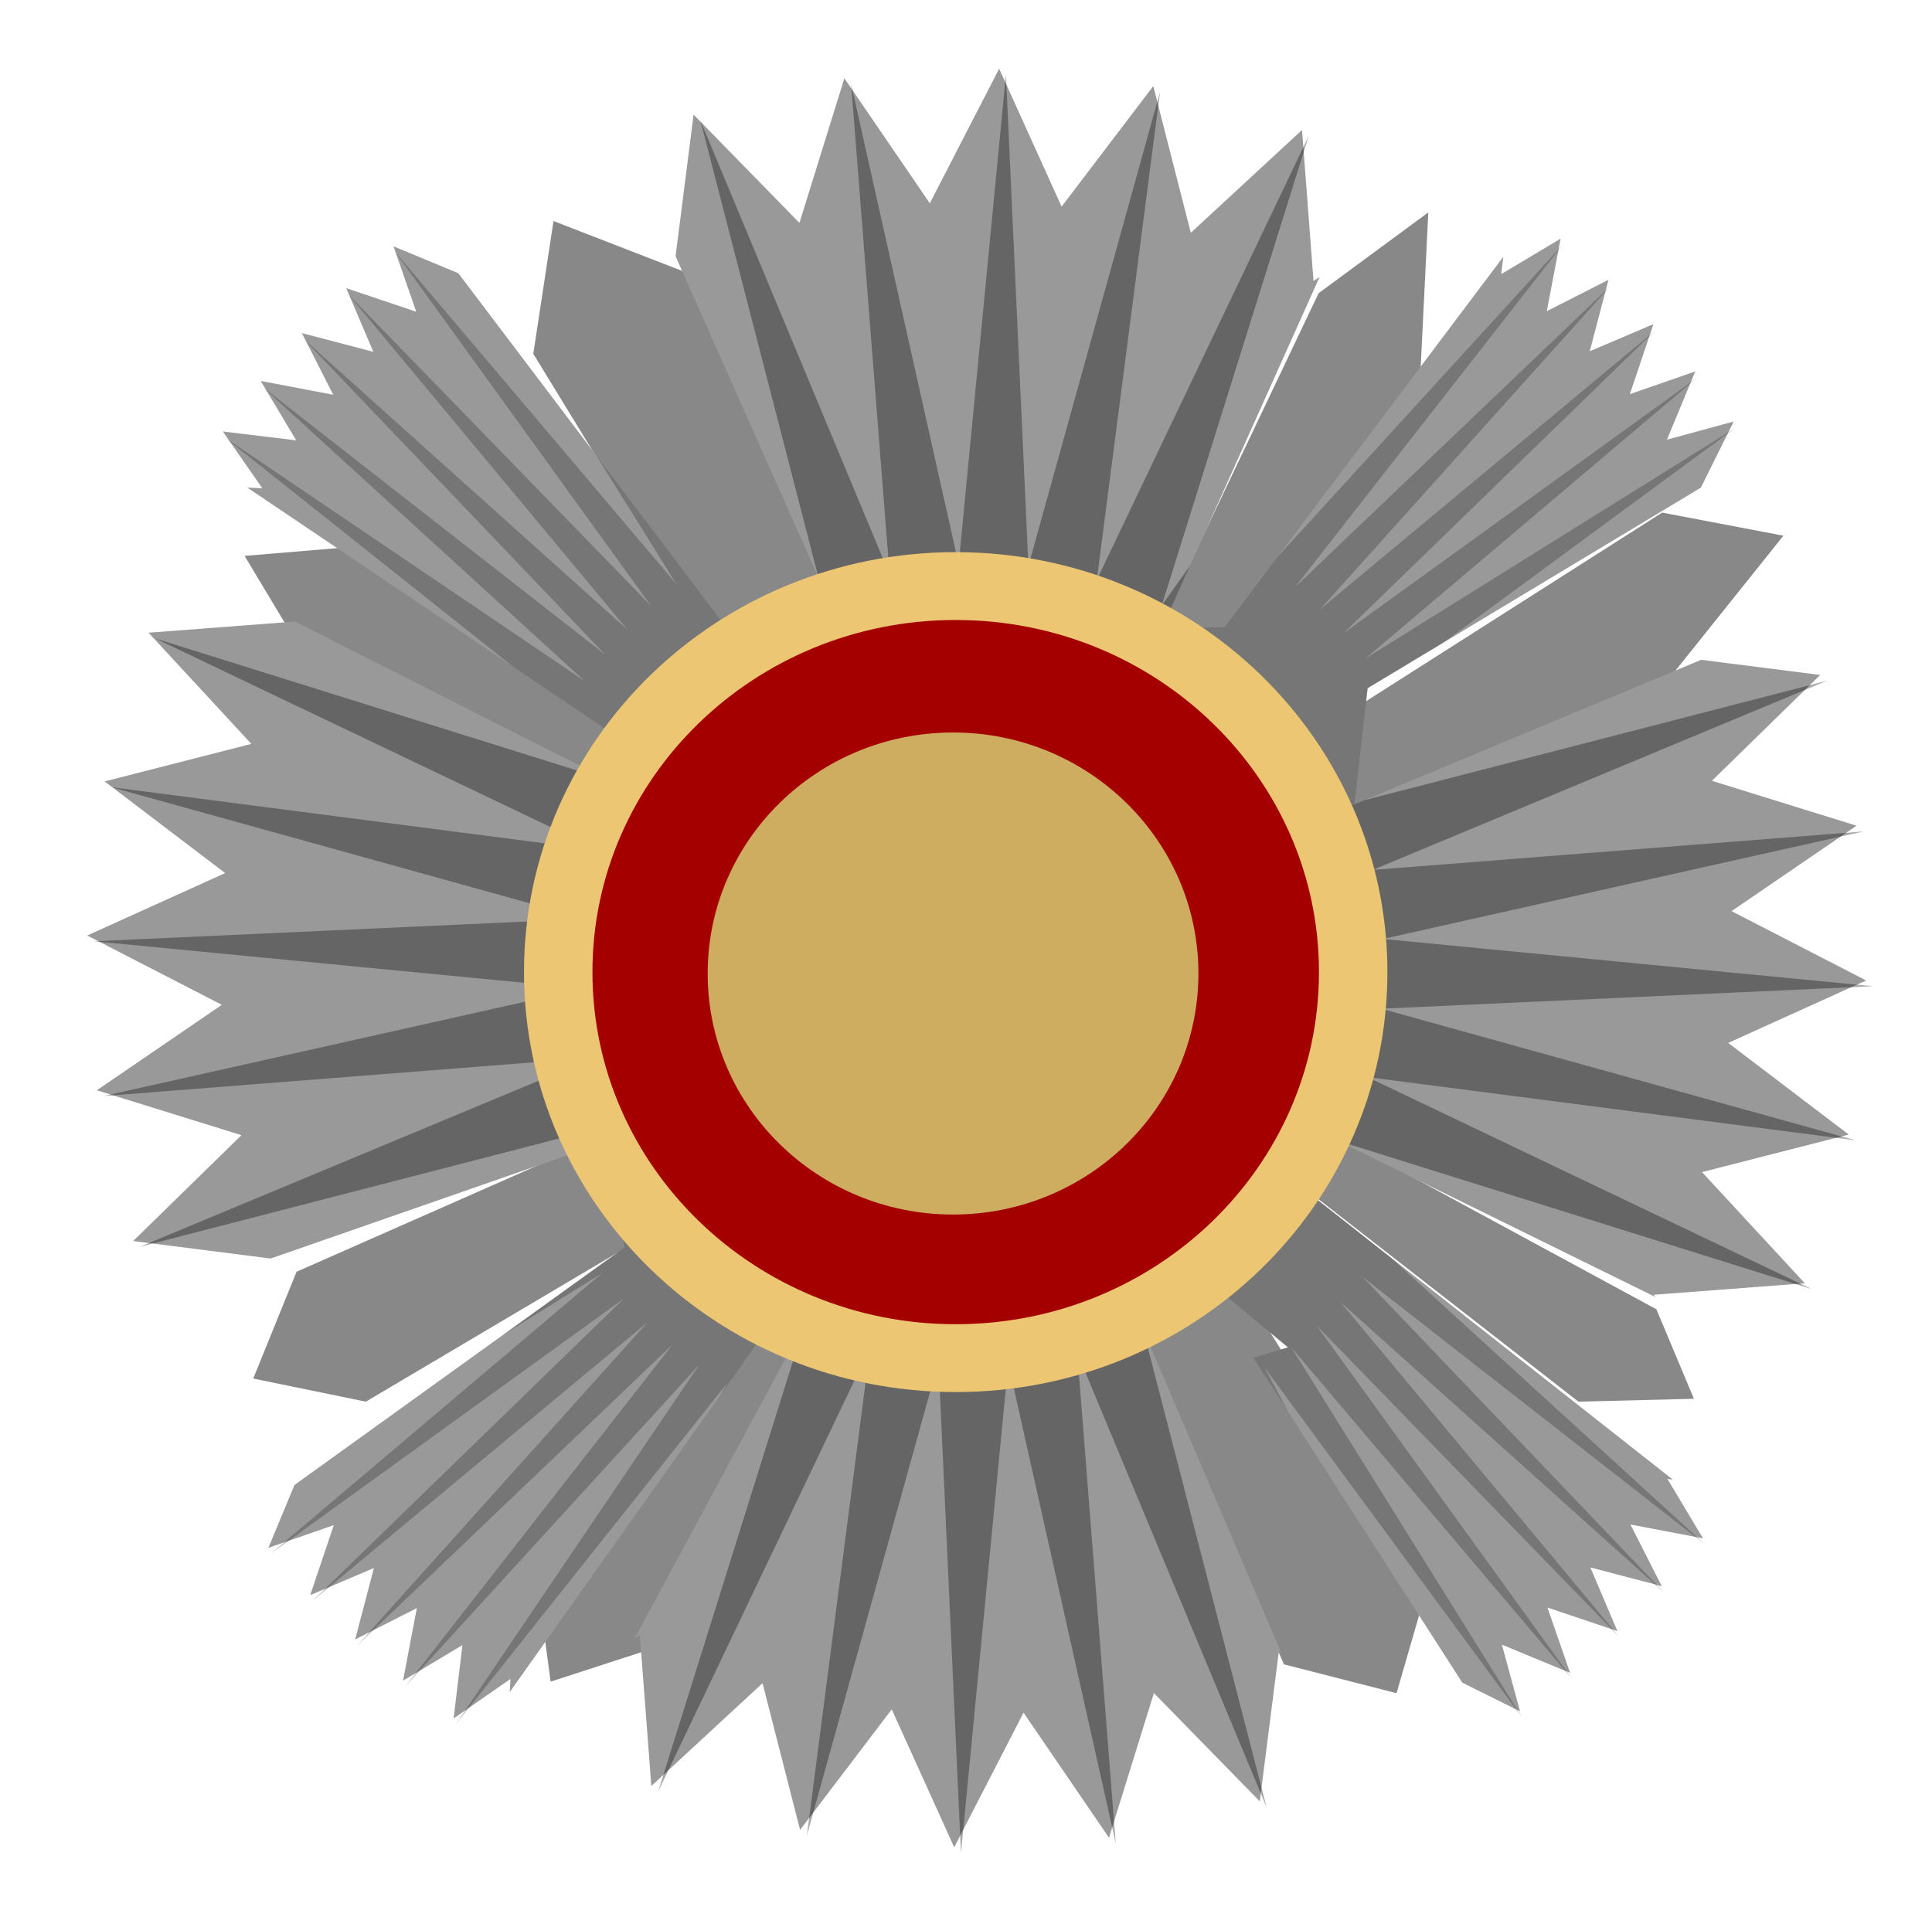
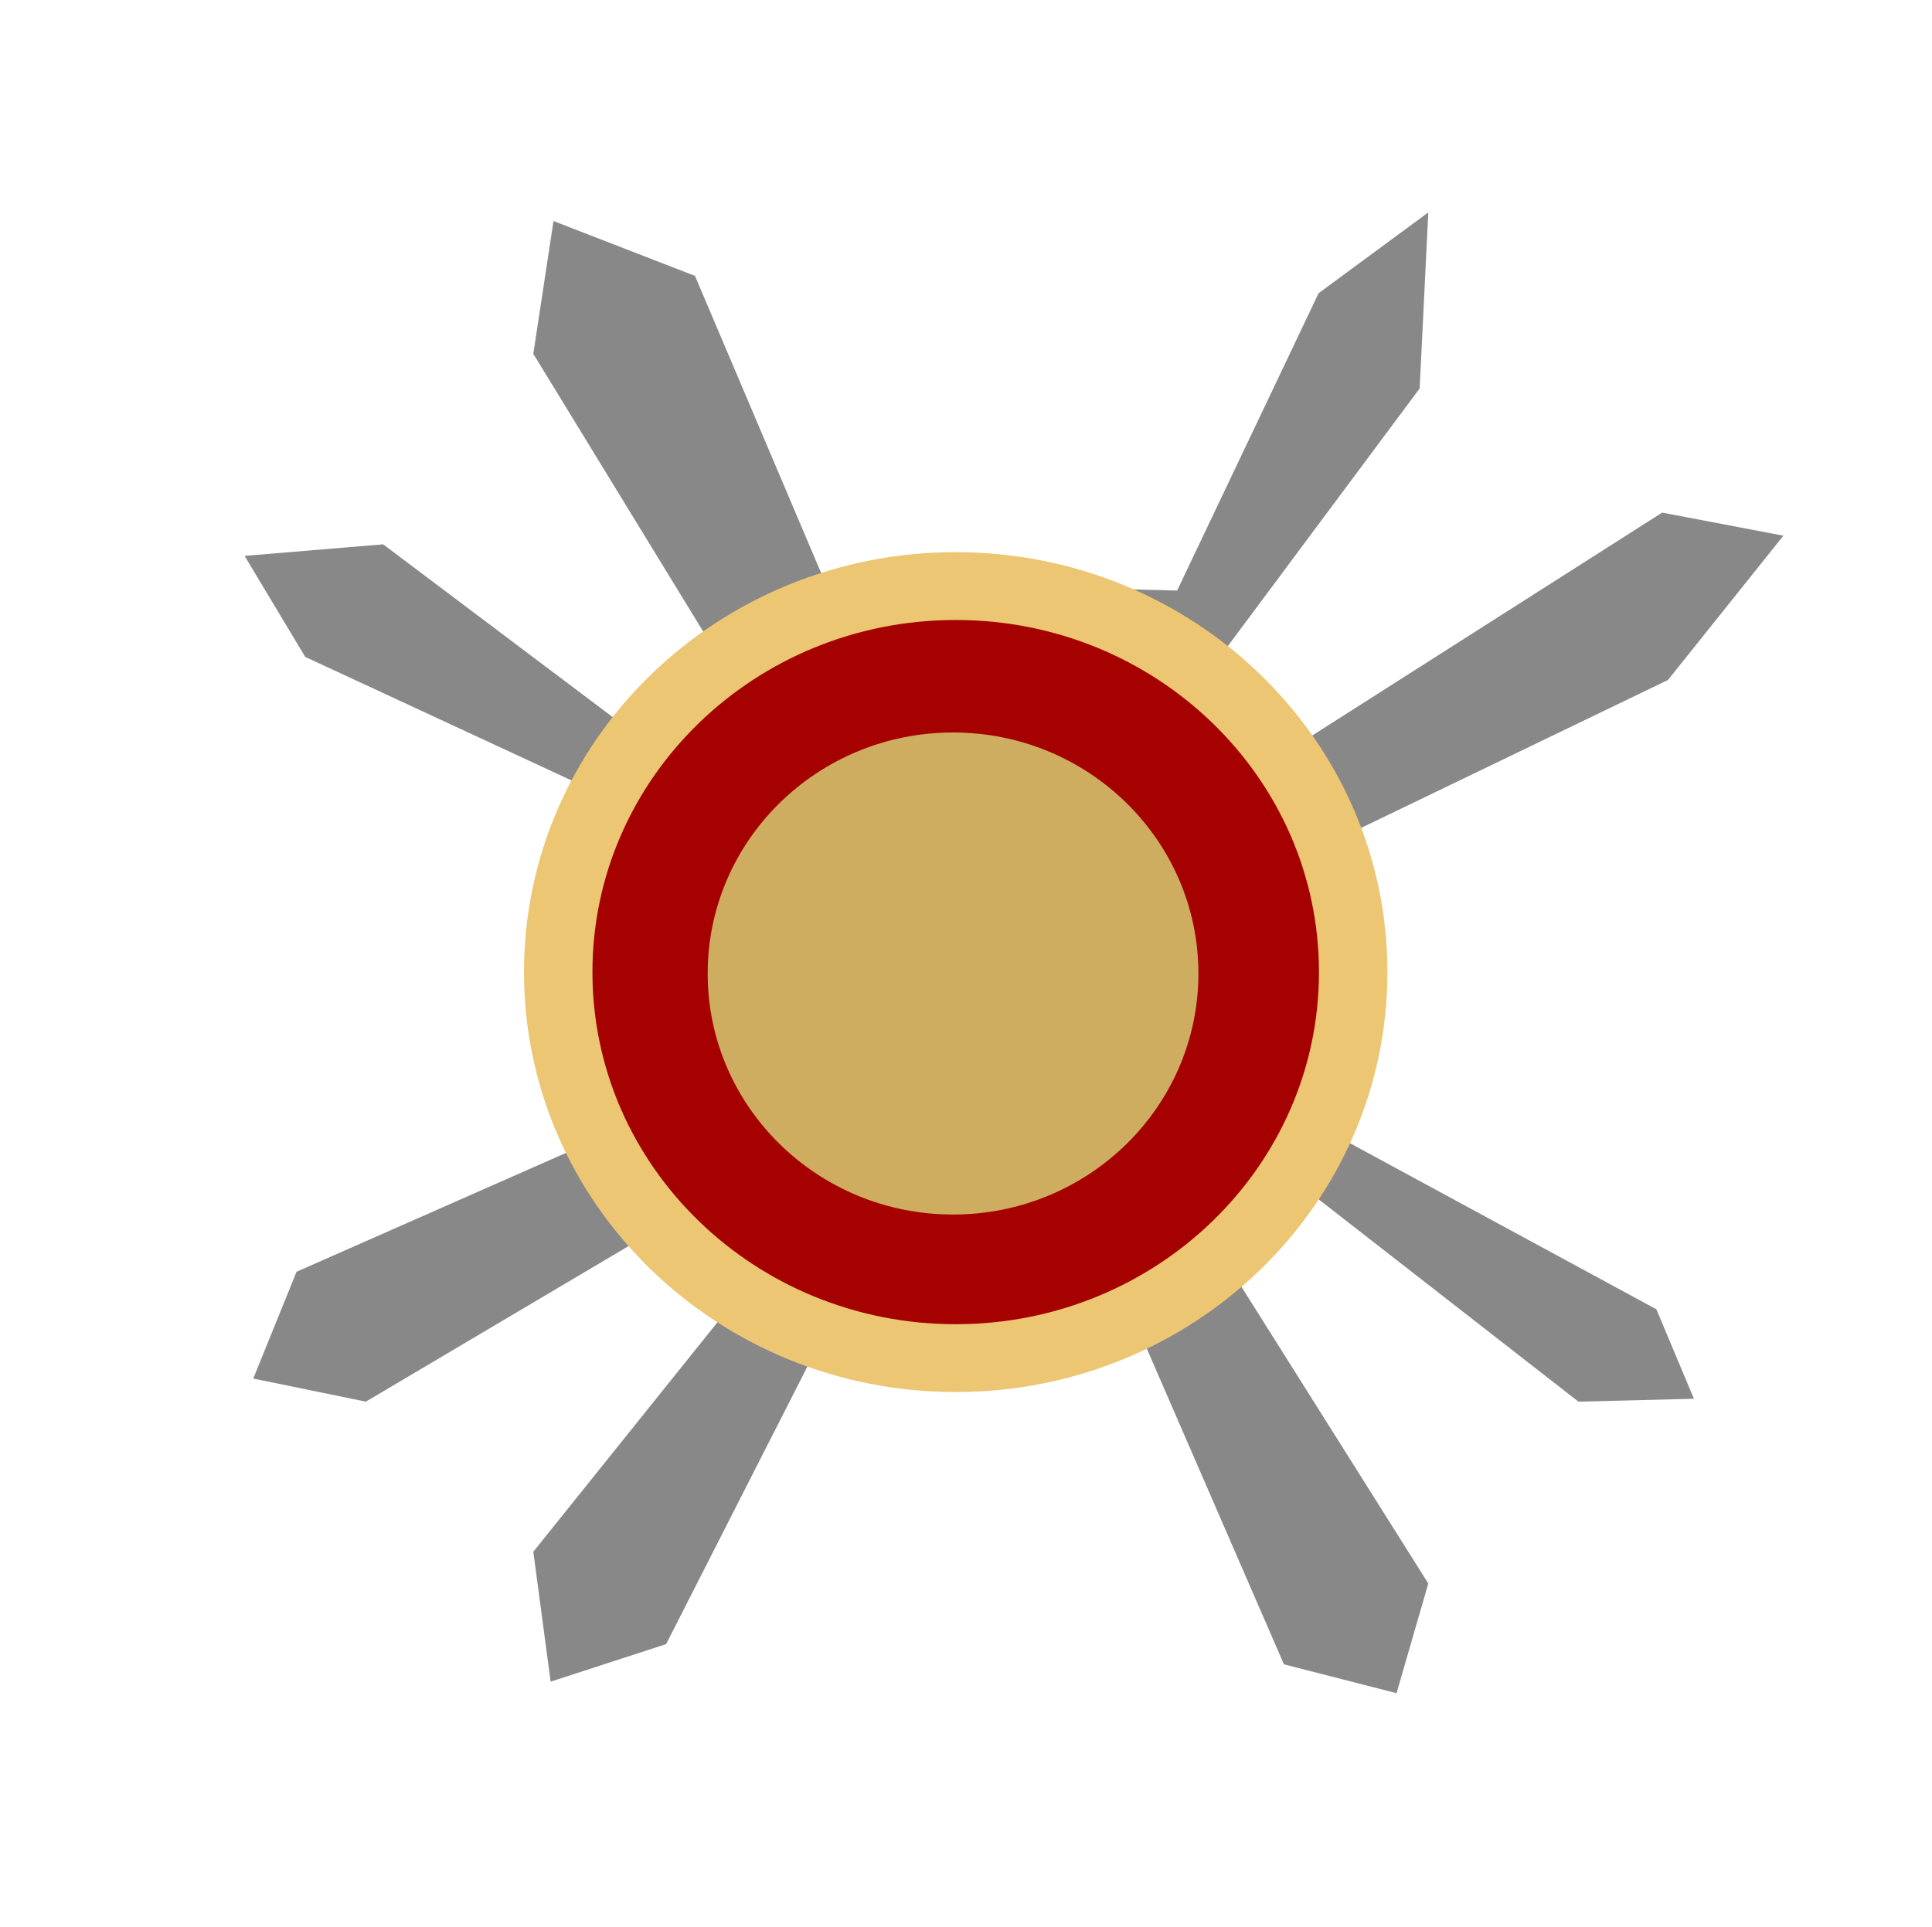
<svg xmlns="http://www.w3.org/2000/svg" xmlns:ns1="http://www.inkscape.org/namespaces/inkscape" xmlns:ns2="http://sodipodi.sourceforge.net/DTD/sodipodi-0.dtd" id="svg2996" version="1.1" ns1:version="0.48.4 r9939" width="400" height="399" ns2:docname="vladimir-2.svg">
  <defs id="defs3000">
    <clipPath clipPathUnits="userSpaceOnUse" id="clipPath3831">
      <path ns1:connector-curvature="0" id="path3833" d="m 57.384,127.026 80.098,35.865 35.865,-28.692 -36.462,-81.891 -1.793,-53.797 158.402,6.575 -24.508,50.808 -47.82,103.41 56.188,7.173 111.778,-54.395 5.977,86.075 -14.346,86.075 -40.647,-16.139 -93.248,-46.026 -21.519,23.91 8.966,28.692 41.842,102.214 -50.211,13.748 -76.511,1.195 -37.06,-25.703 16.737,-29.29 40.647,-74.718 -26.301,-35.865 -19.128,5.38 L 10.759,277.658 2.989,192.778 18.53,109.691 z" style="fill:#000000;fill-opacity:0.995;stroke:#000000;stroke-width:1px;stroke-linecap:butt;stroke-linejoin:miter;stroke-opacity:1" />
    </clipPath>
    <clipPath clipPathUnits="userSpaceOnUse" id="clipPath3865">
      <path style="fill:#000000;fill-opacity:1;stroke:#000000;stroke-width:1px;stroke-linecap:butt;stroke-linejoin:miter;stroke-opacity:1" d="m 97.432,51.71 66.35,102.812 67.545,10.162 27.496,-49.015 62.165,-81.293 53.797,50.211 -25.105,10.759 -96.835,63.959 5.977,62.165 30.485,35.865 80.098,62.165 -48.417,46.026 -71.729,-102.214 -84.282,-1.195 -26.899,16.737 -61.568,78.305 -46.026,-52.602 95.041,-53.199 -0.598,-73.523 -8.368,-35.865 L 41.244,86.379 38.853,54.101 72.925,38.56 z" id="path3867" ns1:connector-curvature="0" />
    </clipPath>
    <clipPath clipPathUnits="userSpaceOnUse" id="clipPath3893">
-       <path style="fill:#888888;fill-opacity:1;stroke:#000000;stroke-width:1px;stroke-linecap:butt;stroke-linejoin:miter;stroke-opacity:1" d="m -130.724,47.377 60.864,136.945 -13.525,21.133 -42.267,-13.525 -147.089,-74.39 7.608,194.428 172.449,-60.019 4.227,49.875 -63.4,117.502 94.678,21.133 81.998,-34.659 -56.638,-132.718 17.752,-11.835 35.504,3.381 106.513,52.411 18.597,-88.761 L 133.867,149.663 1.994,204.61 -23.366,177.559 35.808,45.687 -52.108,13.564 z" id="path3895" ns1:connector-curvature="0" />
-     </clipPath>
+       </clipPath>
    <clipPath clipPathUnits="userSpaceOnUse" id="clipPath3899">
-       <path style="fill:#888888;fill-opacity:1;stroke:#000000;stroke-width:1px;stroke-linecap:butt;stroke-linejoin:miter;stroke-opacity:1" d="m 160.793,5.684 22.117,113.572 -69.936,63.361 -4.782,7.173 -106.399,-17.335 1.195,71.729 7.771,-5.977 7.771,1.195 112.376,-19.128 57.981,62.165 1.793,19.128 -6.575,-3.586 -20.921,96.237 66.35,-1.195 -13.15,-110.583 82.489,-65.752 96.237,23.91 1.793,-69.338 -109.985,15.541 -73.523,-69.338 16.139,-116.56 z" id="path3901" ns1:connector-curvature="0" />
-     </clipPath>
+       </clipPath>
  </defs>
  <ns2:namedview pagecolor="#ffffff" bordercolor="#666666" borderopacity="1" objecttolerance="10" gridtolerance="10" guidetolerance="10" ns1:pageopacity="0" ns1:pageshadow="2" ns1:window-width="1920" ns1:window-height="1018" id="namedview2998" showgrid="false" ns1:zoom="1.6729544" ns1:cx="100.77434" ns1:cy="199.5" ns1:window-x="-8" ns1:window-y="-8" ns1:window-maximized="1" ns1:current-layer="svg2996" />
  <path style="fill:#888888;fill-opacity:1;stroke:none" d="m 243.711,122.287 29.29,-61.568 22.714,-16.737 -1.793,36.462 -40.049,53.797 16.139,19.128 74.12,-47.222 25.105,4.782 -23.91,29.887 -66.947,32.278 0.598,63.361 63.959,34.669 7.771,18.53 -23.91,0.598 -56.786,-44.233 -14.944,17.335 40.647,64.556 -6.575,22.714 -23.312,-5.977 -31.68,-72.925 -62.165,1.793 -34.071,66.947 -23.91,7.771 -3.586,-26.899 41.244,-51.406 -14.346,-16.139 -61.568,36.462 -23.312,-4.782 8.966,-22.117 60.97,-26.899 -1.195,-73.523 -57.981,-26.899 -12.553,-20.921 28.692,-2.391 53.199,40.049 15.541,-17.932 -37.658,-61.568 4.184,-27.496 29.29,11.357 26.899,63.361 z" id="path3869" ns1:connector-curvature="0" />
  <g id="g3887" clip-path="url(#clipPath3899)" transform="matrix(0.707,-0.707,0.707,0.707,-81.351,200.617)">
    <path d="m 338.921,334.444 -14.653,-4.382 5.157,13.369 -14.319,-5.372 4.232,13.69 -13.919,-6.336 3.288,13.946 -13.455,-7.271 2.329,14.138 -12.927,-8.173 1.359,14.264 -12.339,-9.036 0.382,14.324 -11.694,-9.857 -0.596,14.316 -10.994,-10.632 -1.572,14.242 -10.243,-11.357 -2.54,14.102 -9.444,-12.03 -3.497,13.896 -8.601,-12.646 -4.437,13.625 -7.718,-13.204 -5.356,13.29 -6.799,-13.699 -6.251,12.894 -5.848,-14.131 -7.116,12.437 -4.87,-14.498 -7.948,11.922 -3.869,-14.796 -8.743,11.352 -2.851,-15.026 -9.498,10.729 -1.819,-15.185 -10.208,10.056 -0.778,-15.274 -10.87,9.336 0.266,-15.291 -11.482,8.572 1.309,-15.238 -12.04,7.769 2.346,-15.113 -12.542,6.929 3.372,-14.917 -12.986,6.057 4.382,-14.653 -13.369,5.157 5.372,-14.319 -13.69,4.232 6.336,-13.919 -13.946,3.288 7.271,-13.455 -14.138,2.329 8.173,-12.927 -14.264,1.359 9.036,-12.339 -14.324,0.382 9.857,-11.694 -14.316,-0.596 10.632,-10.994 -14.242,-1.572 11.357,-10.243 -14.102,-2.54 12.03,-9.444 -13.896,-3.497 12.646,-8.601 -13.625,-4.437 13.204,-7.718 -13.29,-5.356 13.699,-6.799 -12.894,-6.251 14.131,-5.848 -12.437,-7.116 14.498,-4.87 -11.922,-7.948 14.796,-3.869 -11.352,-8.743 15.026,-2.851 -10.729,-9.498 15.185,-1.819 -10.056,-10.208 15.274,-0.778 -9.336,-10.87 15.291,0.266 -8.572,-11.482 15.238,1.309 -7.769,-12.04 15.113,2.346 -6.929,-12.542 14.917,3.372 -6.057,-12.986 14.653,4.382 -5.157,-13.369 14.319,5.372 -4.232,-13.69 13.919,6.336 -3.288,-13.946 13.455,7.271 -2.329,-14.138 12.927,8.173 -1.359,-14.264 12.339,9.036 -0.382,-14.324 11.694,9.857 0.596,-14.316 10.994,10.632 1.572,-14.242 10.243,11.357 2.54,-14.102 9.444,12.03 3.497,-13.896 8.601,12.646 4.437,-13.625 7.718,13.204 5.356,-13.29 6.799,13.699 6.251,-12.894 5.848,14.131 7.116,-12.437 4.87,14.498 7.948,-11.922 3.869,14.796 8.743,-11.352 2.851,15.026 9.498,-10.729 1.819,15.185 10.208,-10.056 0.778,15.274 10.87,-9.336 -0.266,15.291 11.482,-8.572 -1.309,15.238 12.04,-7.769 -2.346,15.113 12.542,-6.929 -3.372,14.917 12.986,-6.057 -4.382,14.653 13.369,-5.157 -5.372,14.319 13.69,-4.232 -6.336,13.919 13.946,-3.288 -7.271,13.455 14.138,-2.329 -8.173,12.927 14.264,-1.359 -9.036,12.339 14.324,-0.382 -9.857,11.694 14.316,0.596 -10.632,10.994 14.242,1.572 -11.357,10.243 14.102,2.54 -12.03,9.444 13.896,3.497 -12.646,8.601 13.625,4.437 -13.204,7.718 13.29,5.356 -13.699,6.799 12.894,6.251 -14.131,5.848 12.437,7.116 -14.498,4.87 11.922,7.948 -14.796,3.869 11.352,8.743 -15.026,2.851 10.729,9.498 -15.185,1.819 10.056,10.208 -15.274,0.778 9.336,10.87 -15.291,-0.266 8.572,11.482 -15.238,-1.309 7.769,12.04 -15.113,-2.346 6.929,12.542 -14.917,-3.372 z" ns1:randomized="0" ns1:rounded="0" ns1:flatsided="false" ns2:arg2="0.81906037" ns2:arg1="0.77877574" ns2:r2="178.11086" ns2:r1="191.47346" ns2:cy="199.95094" ns2:cx="202.63553" ns2:sides="92" id="path3839" style="fill:#999999;fill-opacity:1;stroke:none" ns2:type="star" />
-     <path d="m 338.921,334.444 -64.891,-62.393 55.395,71.38 -60.482,-66.676 50.395,74.994 -55.791,-70.648 45.159,78.258 -50.839,-74.29 39.714,81.157 -45.651,-77.586 34.083,83.678 -40.25,-80.521 28.293,85.809 -34.661,-83.08 22.371,87.54 -28.911,-85.252 16.345,88.862 -23.026,-87.026 10.243,89.77 -17.033,-88.394 4.093,90.26 -10.961,-89.351 -2.076,90.329 -4.838,-89.89 -8.236,89.977 1.307,-90.011 -14.357,89.205 7.447,-89.712 -20.411,88.017 13.552,-88.994 -26.37,86.419 19.593,-87.862 -32.206,84.418 25.544,-86.32 -37.892,82.024 31.375,-84.376 -43.401,79.247 37.06,-82.038 -48.708,76.1 42.572,-79.318 -53.787,72.599 47.885,-76.228 -58.616,68.759 52.976,-72.782 -63.172,64.599 57.819,-68.997 -67.433,60.137 62.393,-64.891 -71.38,55.395 66.676,-60.482 -74.994,50.395 70.648,-55.791 -78.258,45.159 74.29,-50.839 -81.157,39.714 77.586,-45.651 -83.678,34.083 80.521,-40.25 -85.809,28.293 83.08,-34.661 -87.54,22.371 85.252,-28.911 -88.862,16.345 87.026,-23.026 -89.77,10.243 88.394,-17.033 -90.26,4.093 89.351,-10.961 -90.329,-2.076 89.89,-4.838 -89.977,-8.236 90.011,1.307 -89.205,-14.357 89.712,7.447 L 13.735,168.668 102.729,182.22 16.31,155.85 104.172,175.443 19.754,143.237 106.074,168.781 24.051,130.889 108.427,162.264 29.18,118.863 111.218,155.923 35.118,107.215 114.436,149.787 41.837,96 118.065,143.885 49.306,85.269 122.088,138.244 57.489,75.072 126.487,132.891 66.35,65.458 131.24,127.851 75.846,56.471 136.327,123.147 85.932,48.153 141.723,118.801 96.564,40.543 147.403,114.833 107.689,33.676 l 45.651,77.586 -34.083,-83.678 40.25,80.521 -28.293,-85.809 34.661,83.08 -22.371,-87.54 28.911,85.252 -16.345,-88.862 23.026,87.026 -10.243,-89.77 17.033,88.394 -4.093,-90.26 10.961,89.351 2.076,-90.329 4.838,89.89 8.236,-89.977 -1.307,90.011 14.357,-89.205 -7.447,89.712 20.411,-88.017 -13.552,88.994 26.37,-86.419 -19.593,87.862 32.206,-84.418 -25.544,86.32 37.892,-82.024 -31.375,84.376 43.401,-79.247 -37.06,82.038 48.708,-76.1 -42.572,79.318 53.787,-72.599 -47.885,76.228 58.616,-68.759 -52.976,72.782 63.172,-64.599 -57.819,68.997 67.433,-60.137 -62.393,64.891 71.38,-55.395 -66.676,60.482 74.994,-50.395 -70.648,55.791 78.258,-45.159 -74.29,50.839 81.157,-39.714 -77.586,45.651 83.678,-34.083 -80.521,40.25 85.809,-28.293 -83.08,34.661 87.54,-22.371 -85.252,28.911 88.862,-16.345 -87.026,23.026 89.77,-10.243 -88.394,17.033 90.26,-4.093 -89.35,10.961 90.329,2.076 -89.89,4.838 89.977,8.236 -90.011,-1.307 89.205,14.357 -89.712,-7.447 88.017,20.411 -88.994,-13.552 86.419,26.37 -87.862,-19.593 84.418,32.206 -86.32,-25.544 82.024,37.892 -84.376,-31.375 79.247,43.401 -82.038,-37.06 76.1,48.708 -79.318,-42.572 72.599,53.787 -76.228,-47.885 68.759,58.616 -72.782,-52.976 64.599,63.172 -68.997,-57.819 z" ns1:randomized="0" ns1:rounded="0" ns1:flatsided="false" ns2:arg2="0.79031014" ns2:arg1="0.77877574" ns2:r2="101.46748" ns2:r1="191.47346" ns2:cy="199.95094" ns2:cx="202.63553" ns2:sides="92" id="path3839-7" style="fill:#000000;fill-opacity:0.228;stroke:none" ns2:type="star" transform="translate(-0.598,1.195)" />
+     <path d="m 338.921,334.444 -64.891,-62.393 55.395,71.38 -60.482,-66.676 50.395,74.994 -55.791,-70.648 45.159,78.258 -50.839,-74.29 39.714,81.157 -45.651,-77.586 34.083,83.678 -40.25,-80.521 28.293,85.809 -34.661,-83.08 22.371,87.54 -28.911,-85.252 16.345,88.862 -23.026,-87.026 10.243,89.77 -17.033,-88.394 4.093,90.26 -10.961,-89.351 -2.076,90.329 -4.838,-89.89 -8.236,89.977 1.307,-90.011 -14.357,89.205 7.447,-89.712 -20.411,88.017 13.552,-88.994 -26.37,86.419 19.593,-87.862 -32.206,84.418 25.544,-86.32 -37.892,82.024 31.375,-84.376 -43.401,79.247 37.06,-82.038 -48.708,76.1 42.572,-79.318 -53.787,72.599 47.885,-76.228 -58.616,68.759 52.976,-72.782 -63.172,64.599 57.819,-68.997 -67.433,60.137 62.393,-64.891 -71.38,55.395 66.676,-60.482 -74.994,50.395 70.648,-55.791 -78.258,45.159 74.29,-50.839 -81.157,39.714 77.586,-45.651 -83.678,34.083 80.521,-40.25 -85.809,28.293 83.08,-34.661 -87.54,22.371 85.252,-28.911 -88.862,16.345 87.026,-23.026 -89.77,10.243 88.394,-17.033 -90.26,4.093 89.351,-10.961 -90.329,-2.076 89.89,-4.838 -89.977,-8.236 90.011,1.307 -89.205,-14.357 89.712,7.447 L 13.735,168.668 102.729,182.22 16.31,155.85 104.172,175.443 19.754,143.237 106.074,168.781 24.051,130.889 108.427,162.264 29.18,118.863 111.218,155.923 35.118,107.215 114.436,149.787 41.837,96 118.065,143.885 49.306,85.269 122.088,138.244 57.489,75.072 126.487,132.891 66.35,65.458 131.24,127.851 75.846,56.471 136.327,123.147 85.932,48.153 141.723,118.801 96.564,40.543 147.403,114.833 107.689,33.676 z" ns1:randomized="0" ns1:rounded="0" ns1:flatsided="false" ns2:arg2="0.79031014" ns2:arg1="0.77877574" ns2:r2="101.46748" ns2:r1="191.47346" ns2:cy="199.95094" ns2:cx="202.63553" ns2:sides="92" id="path3839-7" style="fill:#000000;fill-opacity:0.228;stroke:none" ns2:type="star" transform="translate(-0.598,1.195)" />
  </g>
  <g id="g3883" transform="translate(255.41,-28.472)" clip-path="url(#clipPath3893)">
-     <path transform="translate(-252.248,29.29)" d="m 337.128,319.5 -30.192,-8.456 6.92,30.581 -28.265,-13.571 1.504,31.318 -25.479,-18.273 -3.957,31.103 -21.919,-22.419 -9.298,29.944 -17.693,-25.885 -14.356,27.874 -12.929,-28.564 -18.978,24.958 -7.773,-30.375 -23.024,21.283 -2.38,-31.263 -26.37,16.962 3.085,-31.202 -28.915,12.125 8.456,-30.192 -30.581,6.92 13.571,-28.265 -31.318,1.504 18.273,-25.479 -31.103,-3.957 22.419,-21.919 -29.944,-9.298 25.885,-17.693 -27.874,-14.356 28.564,-12.929 -24.958,-18.978 30.375,-7.773 -21.283,-23.024 31.263,-2.38 -16.962,-26.37 31.202,3.085 -12.125,-28.915 30.192,8.456 -6.92,-30.581 28.265,13.571 -1.504,-31.318 25.479,18.273 3.957,-31.103 21.919,22.419 9.298,-29.944 17.693,25.885 14.356,-27.874 12.929,28.564 18.978,-24.958 7.773,30.375 23.024,-21.283 2.38,31.263 26.37,-16.962 -3.085,31.202 28.915,-12.125 -8.456,30.192 30.581,-6.92 -13.571,28.265 31.318,-1.504 -18.273,25.479 31.103,3.957 -22.419,21.919 29.944,9.298 -25.885,17.693 27.874,14.356 -28.564,12.929 24.958,18.978 -30.375,7.773 21.283,23.024 -31.263,2.38 16.962,26.37 -31.202,-3.085 z" ns1:randomized="0" ns1:rounded="0" ns1:flatsided="false" ns2:arg2="0.81067518" ns2:arg1="0.72340872" ns2:r2="156.58279" ns2:r1="184.21506" ns2:cy="197.55997" ns2:cx="199.04906" ns2:sides="36" id="path3008" style="fill:#999999;fill-opacity:1;stroke:none" ns2:type="star" />
-     <path d="m 337.128,319.5 -80.962,-61.86 57.69,83.985 -68.99,-74.98 42.23,92.727 -54.922,-85.82 25.486,98.651 -39.185,-94.054 7.969,101.578 -22.258,-99.429 -9.791,101.419 -4.654,-101.784 -27.254,98.178 13.091,-101.046 -43.888,91.954 30.439,-97.237 -59.189,82.935 46.862,-90.474 -72.691,71.397 61.86,-80.962 -83.985,57.69 74.979,-68.99 L 37.237,285.606 123.058,230.684 24.406,256.17 118.46,216.985 16.882,224.953 116.312,202.695 14.893,192.904 116.677,188.25 18.499,160.996 119.545,174.088 27.591,130.2 124.829,160.639 41.893,101.45 132.367,148.311 60.97,75.62 141.932,137.48 84.242,53.495 153.233,128.475 111.003,35.748 l 54.922,85.82 -25.486,-98.651 39.185,94.054 -7.969,-101.578 22.258,99.429 9.791,-101.419 4.654,101.784 27.254,-98.178 -13.091,101.046 43.888,-91.954 -30.439,97.237 59.189,-82.935 -46.862,90.474 72.691,-71.397 -61.86,80.962 83.985,-57.69 -74.98,68.99 92.727,-42.23 -85.82,54.922 98.651,-25.486 -94.054,39.185 101.578,-7.969 -99.429,22.258 101.419,9.791 -101.784,4.654 98.178,27.254 -101.046,-13.091 91.954,43.888 -97.237,-30.439 82.935,59.189 -90.474,-46.862 z" ns1:randomized="0" ns1:rounded="0" ns1:flatsided="false" ns2:arg2="0.81067518" ns2:arg1="0.72340872" ns2:r2="82.896774" ns2:r1="184.21506" ns2:cy="197.55997" ns2:cx="199.04906" ns2:sides="36" id="path3008-1" style="fill:#000000;fill-opacity:0.339;stroke:none" ns2:type="star" transform="translate(-250.846,30.485)" />
-   </g>
+     </g>
  <g id="g3879" transform="translate(-299.961,1.357)">
    <path transform="matrix(0.924,0,0,0.916,300.651,11.861)" d="m 302.459,205.331 c 0,48.198 -39.875,87.271 -89.064,87.271 -49.189,0 -89.064,-39.072 -89.064,-87.271 0,-48.198 39.875,-87.271 89.064,-87.271 49.189,0 89.064,39.072 89.064,87.271 z" ns2:ry="87.27076" ns2:rx="89.063995" ns2:cy="205.33064" ns2:cx="213.39494" id="path3835" style="fill:#a60000;fill-opacity:0.995;stroke:#ecc673;stroke-width:15.337;stroke-miterlimit:4;stroke-opacity:1;stroke-dasharray:none" ns2:type="arc" />
    <path transform="matrix(1.491,0,0,1.491,202.279,-98.783)" d="m 231.925,200.549 c 0,18.487 -15.254,33.474 -34.071,33.474 -18.817,0 -34.071,-14.987 -34.071,-33.474 0,-18.487 15.254,-33.474 34.071,-33.474 18.817,0 34.071,14.987 34.071,33.474 z" ns2:ry="33.473717" ns2:rx="34.071461" ns2:cy="200.54869" ns2:cx="197.85358" id="path3837" style="fill:#ceae61;fill-opacity:0.995;stroke:none" ns2:type="arc" />
  </g>
</svg>